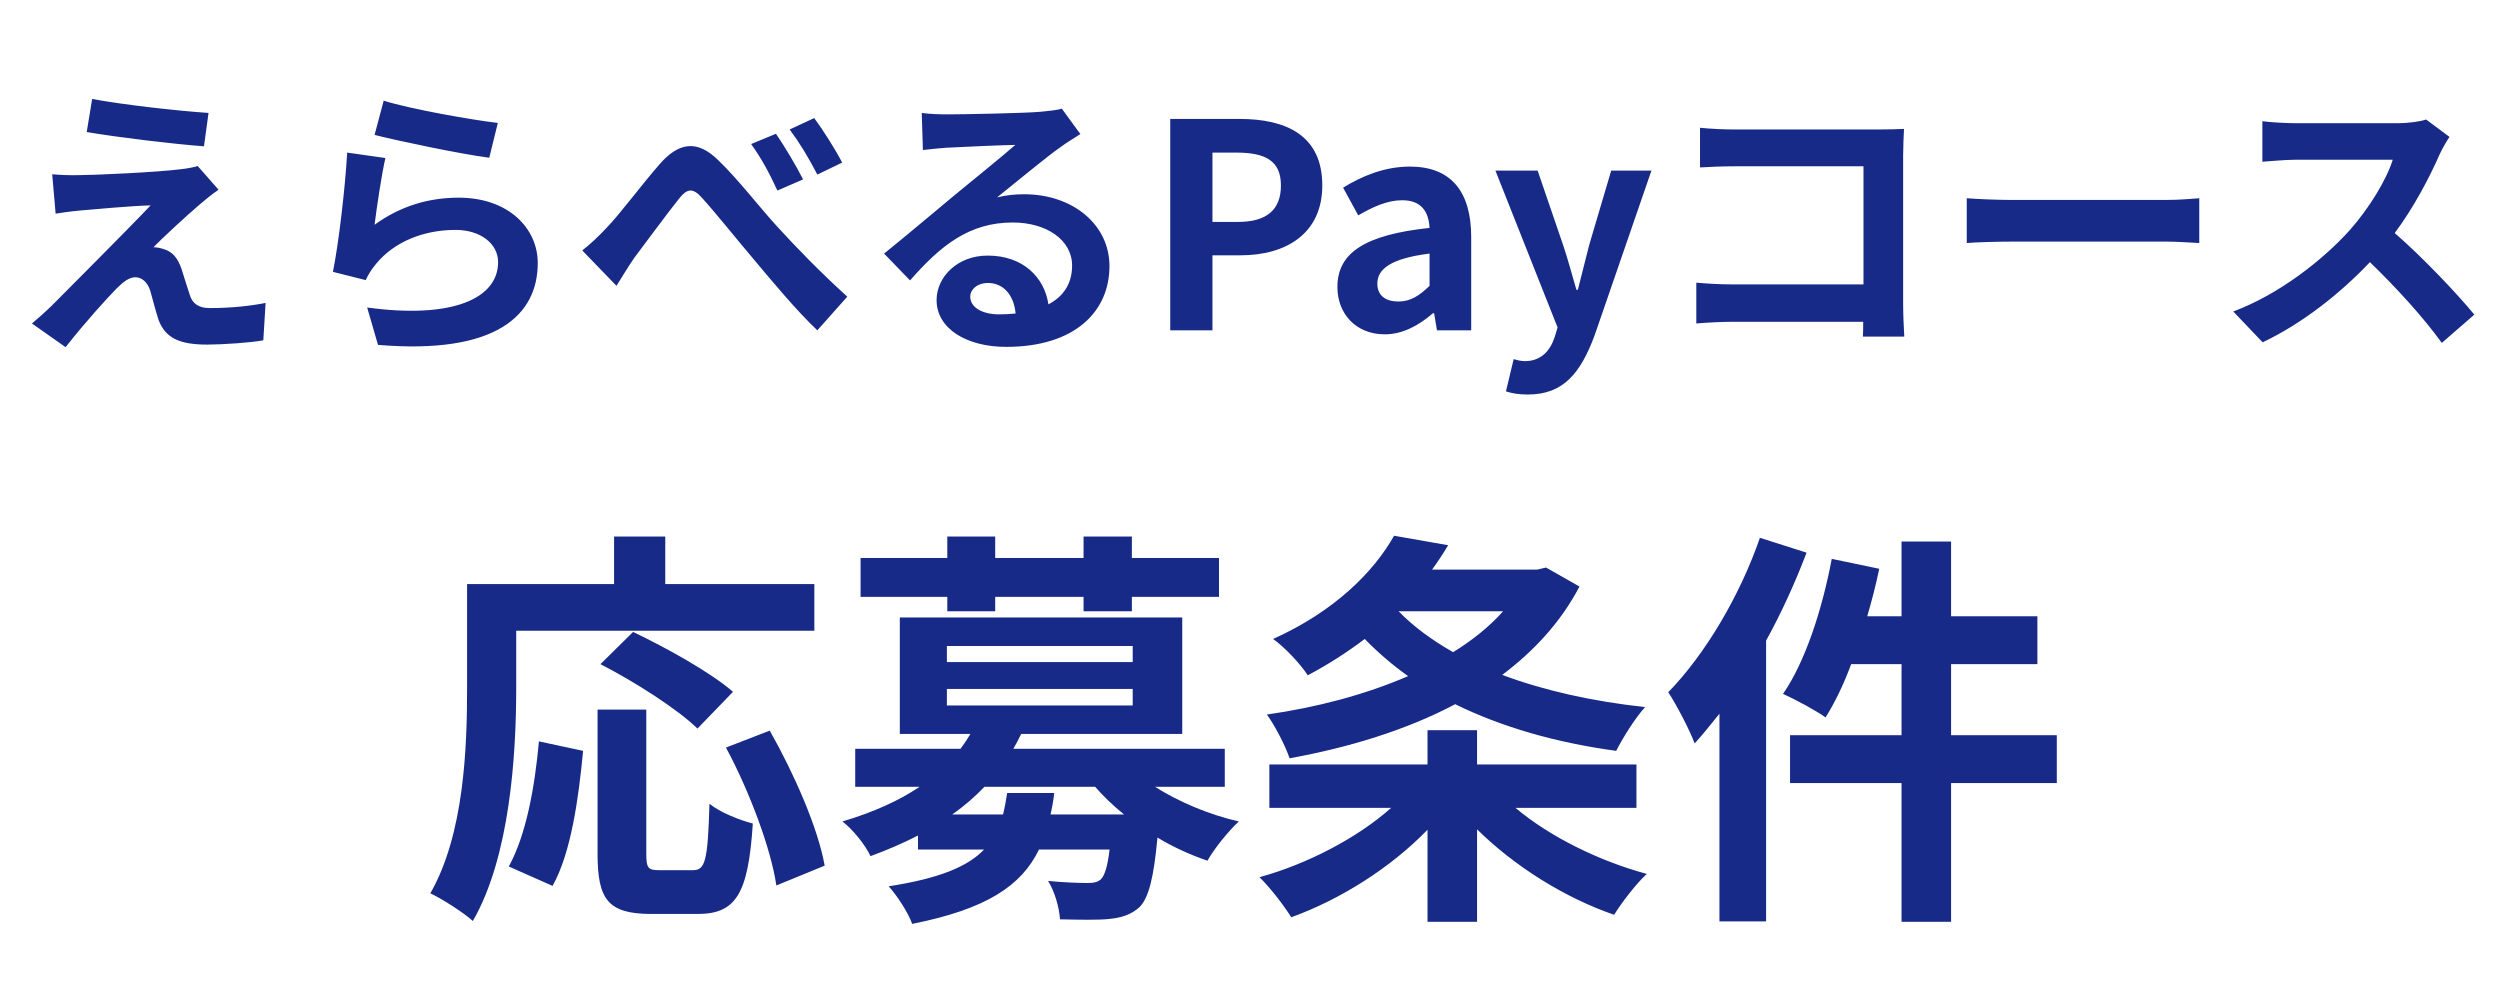
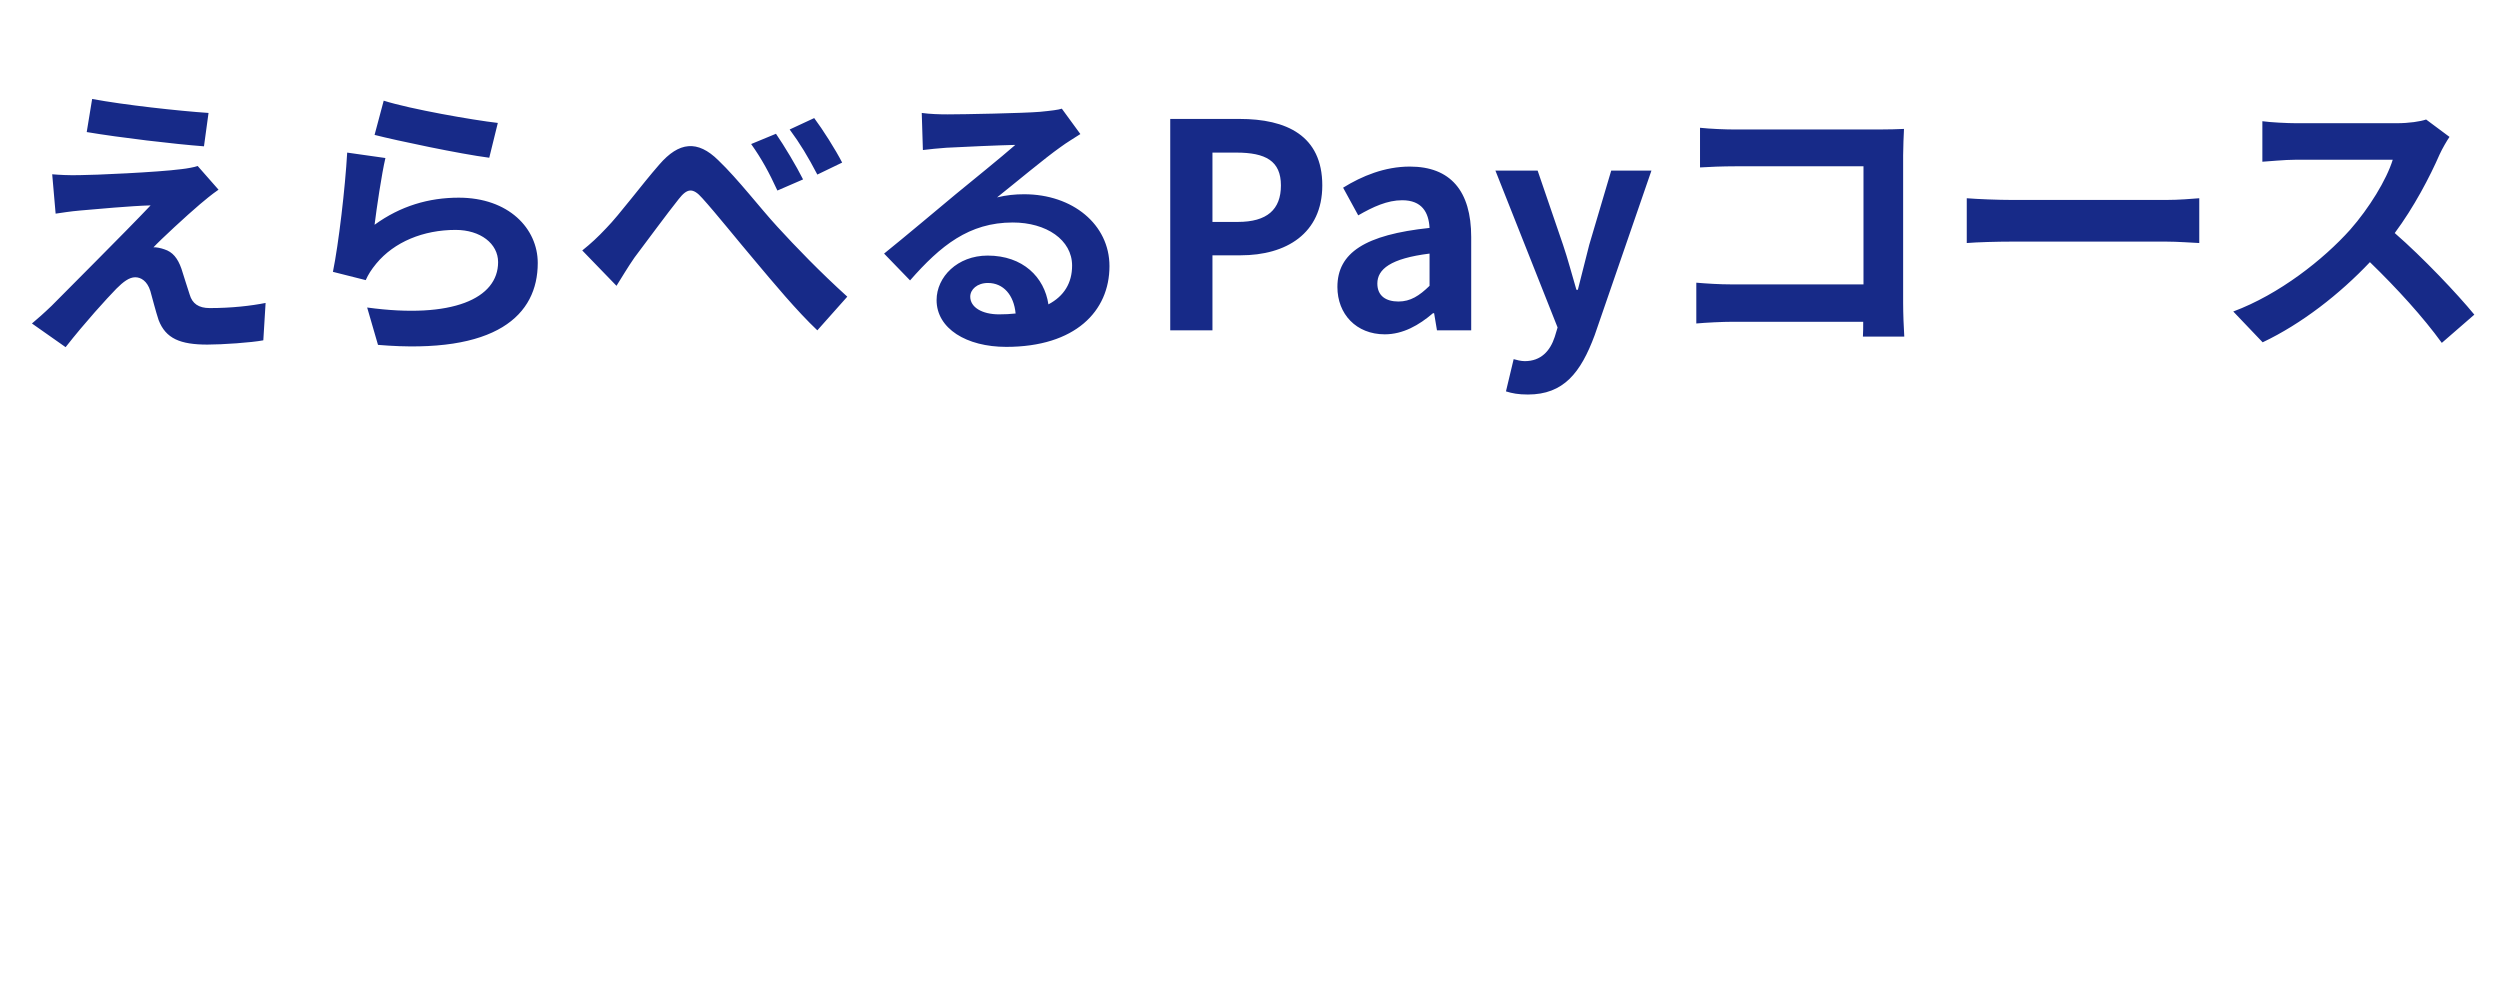
<svg xmlns="http://www.w3.org/2000/svg" width="333" height="134" viewBox="0 0 333 134" fill="none">
-   <path d="M68.76 84.01V91.655C68.76 100.51 67.935 114.095 62.985 122.675C61.775 121.575 58.86 119.705 57.32 118.99C61.83 111.125 62.215 99.575 62.215 91.655V77.795H81.795V71.47H88.615V77.795H108.47V84.01H68.76ZM97.635 92.15L92.905 97.045C90.265 94.46 84.49 90.775 79.98 88.465L84.325 84.175C88.725 86.265 94.665 89.565 97.635 92.15ZM73.6 118L67.77 115.415C70.08 111.235 71.235 104.855 71.785 98.75L77.67 100.015C77.065 106.34 76.075 113.6 73.6 118ZM87.845 115.91H92.3C93.95 115.91 94.28 114.645 94.5 107.055C95.875 108.21 98.57 109.255 100.275 109.695C99.67 119.1 98.02 121.74 92.905 121.74H86.8C80.97 121.74 79.595 119.815 79.595 113.71V94.515H86.085V113.655C86.085 115.635 86.305 115.91 87.845 115.91ZM96.7 99.575L102.53 97.32C105.775 103.04 108.965 110.3 109.845 115.305L103.41 117.945C102.695 113.05 99.835 105.405 96.7 99.575ZM126.18 81.425V79.5H114.63V74.33H126.18V71.47H132.56V74.33H144.33V71.47H150.765V74.33H162.37V79.5H150.765V81.425H144.33V79.5H132.56V81.425H126.18ZM134.155 105.625H140.425C140.315 106.615 140.15 107.55 139.93 108.485H149.72C148.29 107.33 147.025 106.12 145.87 104.8H131.13C129.865 106.12 128.49 107.33 126.84 108.485H133.605C133.825 107.605 133.99 106.67 134.155 105.625ZM126.125 91.765V93.965H150.875V91.765H126.125ZM126.125 86.045V88.19H150.875V86.045H126.125ZM163.14 104.8H153.845C156.98 106.78 160.94 108.485 165.01 109.42C163.635 110.685 161.765 112.995 160.83 114.645C158.575 113.875 156.265 112.83 154.175 111.565C153.68 116.9 153.02 119.54 151.81 120.805C150.655 121.85 149.39 122.235 147.795 122.4C146.365 122.565 143.835 122.51 141.195 122.455C141.085 120.86 140.48 118.715 139.6 117.34C141.8 117.56 143.945 117.615 144.88 117.615C145.705 117.615 146.2 117.505 146.64 117.12C147.135 116.625 147.52 115.47 147.795 113.16H138.39C136.08 117.945 131.46 121.08 121.505 123.06C120.955 121.52 119.47 119.265 118.37 118.055C125.135 117.01 128.93 115.415 131.075 113.16H122.275V111.29C120.35 112.28 118.205 113.215 115.95 114.04C115.29 112.555 113.475 110.355 112.21 109.42C116.445 108.155 119.8 106.615 122.495 104.8H113.915V99.74H127.94C128.435 99.08 128.875 98.42 129.26 97.76H119.855V82.25H157.475V97.76H136.025C135.695 98.42 135.365 99.08 134.98 99.74H163.14V104.8ZM200.21 81.425H186.295C188.275 83.46 190.75 85.275 193.555 86.87C196.14 85.275 198.395 83.46 200.21 81.425ZM205.93 75.595L210.385 78.125C207.91 82.855 204.335 86.705 200.1 89.895C205.655 91.985 212.09 93.415 219.13 94.185C217.81 95.615 216.105 98.365 215.28 100.015C207.195 98.915 199.99 96.825 193.83 93.8C187.285 97.265 179.64 99.575 171.775 101.005C171.17 99.245 169.795 96.605 168.75 95.175C175.35 94.24 181.84 92.535 187.56 90.06C185.47 88.575 183.545 86.925 181.785 85.11C179.53 86.815 177 88.465 174.195 89.95C173.205 88.41 171.06 86.155 169.575 85.11C177.66 81.48 182.94 76.255 185.69 71.36L192.895 72.625C192.235 73.725 191.52 74.825 190.75 75.87H204.775L205.93 75.595ZM217.975 107.605H201.86C206.425 111.455 213.025 114.7 219.35 116.405C217.92 117.725 215.94 120.31 215.005 121.85C208.46 119.595 201.75 115.415 196.745 110.465V122.785H190.145V110.52C185.25 115.58 178.54 119.815 171.995 122.18C171.005 120.585 169.135 118.165 167.76 116.845C174.14 115.085 180.795 111.62 185.305 107.605H169.08V101.83H190.145V97.265H196.745V101.83H217.975V107.605ZM234.42 71.635L240.635 73.615C239.15 77.52 237.335 81.535 235.245 85.33V122.73H229.03V95.065C227.93 96.44 226.83 97.815 225.73 99.025C225.125 97.375 223.31 93.855 222.21 92.205C227.05 87.255 231.725 79.445 234.42 71.635ZM273.965 97.925V104.305H259.885V122.785H253.285V104.305H238.435V97.925H253.285V88.465H246.575C245.585 91.16 244.375 93.635 243.165 95.56C241.955 94.68 239.095 93.14 237.5 92.425C240.47 88.135 242.725 81.15 243.99 74.44L250.315 75.76C249.875 77.905 249.325 79.995 248.72 82.085H253.285V72.13H259.885V82.085H271.38V88.465H259.885V97.925H273.965Z" fill="#172A88" />
  <path d="M12.273 13.182C16.529 13.98 23.825 14.778 27.777 15.044L27.169 19.49C23.179 19.186 16.073 18.35 11.551 17.59L12.273 13.182ZM29.107 25.266C28.119 25.95 27.321 26.634 26.637 27.204C24.889 28.686 21.355 31.954 20.443 32.942C20.785 32.904 21.469 33.056 21.887 33.208C22.989 33.55 23.673 34.386 24.167 35.792C24.509 36.818 24.927 38.262 25.269 39.25C25.611 40.428 26.447 41.036 27.929 41.036C30.855 41.036 33.477 40.732 35.377 40.352L35.073 45.33C33.515 45.634 29.601 45.9 27.625 45.9C24.015 45.9 22.077 45.102 21.127 42.632C20.747 41.492 20.291 39.706 20.025 38.756C19.607 37.426 18.771 36.932 18.011 36.932C17.213 36.932 16.415 37.54 15.503 38.452C14.211 39.782 11.361 42.898 8.739 46.242L4.255 43.088C4.939 42.518 5.851 41.72 6.877 40.732C8.815 38.756 16.605 31.004 20.063 27.356C17.403 27.432 12.843 27.85 10.677 28.04C9.347 28.154 8.207 28.344 7.409 28.458L6.953 23.214C7.827 23.29 9.195 23.366 10.601 23.328C12.387 23.328 21.013 22.948 24.167 22.53C24.889 22.454 25.915 22.264 26.333 22.112L29.107 25.266ZM51.109 13.41C54.719 14.55 63.003 15.994 66.309 16.374L65.169 21.01C61.331 20.516 52.857 18.73 49.893 17.97L51.109 13.41ZM51.337 21.048C50.843 23.138 50.159 27.774 49.893 29.94C53.351 27.432 57.113 26.33 61.103 26.33C67.753 26.33 71.629 30.434 71.629 35.032C71.629 41.948 66.157 47.268 50.349 45.938L48.905 40.96C60.305 42.518 66.347 39.744 66.347 34.918C66.347 32.448 63.991 30.624 60.685 30.624C56.391 30.624 52.515 32.22 50.121 35.108C49.437 35.944 49.057 36.552 48.715 37.312L44.345 36.21C45.105 32.486 45.979 25.038 46.245 20.326L51.337 21.048ZM77.557 33.36C78.697 32.448 79.609 31.612 80.749 30.396C82.535 28.572 85.423 24.658 87.817 21.922C90.439 18.882 92.909 18.616 95.683 21.352C98.305 23.86 101.307 27.774 103.549 30.206C105.981 32.866 109.249 36.248 112.859 39.516L108.869 44C106.133 41.416 102.979 37.616 100.585 34.766C98.229 31.992 95.379 28.42 93.555 26.406C92.263 24.924 91.503 25.114 90.401 26.52C88.881 28.42 86.145 32.144 84.511 34.31C83.637 35.564 82.763 37.046 82.117 38.072L77.557 33.36ZM103.359 17.818C104.461 19.414 106.095 22.15 106.969 23.898L103.549 25.38C102.447 22.986 101.459 21.162 100.053 19.186L103.359 17.818ZM108.451 15.728C109.591 17.248 111.301 19.946 112.175 21.656L108.869 23.252C107.615 20.858 106.589 19.148 105.183 17.248L108.451 15.728ZM129.237 39.516C129.237 40.922 130.795 41.872 133.075 41.872C133.873 41.872 134.595 41.834 135.279 41.758C135.051 39.288 133.645 37.692 131.593 37.692C130.149 37.692 129.237 38.566 129.237 39.516ZM122.777 15.044C123.841 15.196 125.171 15.234 126.235 15.234C128.249 15.234 136.381 15.082 138.547 14.892C140.105 14.74 140.979 14.626 141.435 14.474L143.905 17.856C143.031 18.426 142.119 18.958 141.245 19.604C139.193 21.048 135.203 24.392 132.809 26.292C134.063 25.988 135.203 25.874 136.419 25.874C142.879 25.874 147.781 29.902 147.781 35.45C147.781 41.454 143.221 46.204 134.025 46.204C128.743 46.204 124.753 43.772 124.753 39.972C124.753 36.894 127.527 34.044 131.555 34.044C136.267 34.044 139.117 36.932 139.649 40.542C141.739 39.44 142.803 37.692 142.803 35.374C142.803 31.954 139.383 29.636 134.899 29.636C129.085 29.636 125.285 32.714 121.219 37.35L117.761 33.778C120.459 31.612 125.057 27.736 127.299 25.874C129.427 24.126 133.379 20.934 135.241 19.3C133.303 19.338 128.059 19.566 126.045 19.68C125.019 19.756 123.803 19.87 122.929 19.984L122.777 15.044ZM155.875 44V15.842H165.109C171.341 15.842 176.129 18.046 176.129 24.696C176.129 31.118 171.303 34.006 165.261 34.006H161.499V44H155.875ZM161.499 29.56H164.881C168.757 29.56 170.619 27.926 170.619 24.696C170.619 21.428 168.567 20.326 164.691 20.326H161.499V29.56ZM184.45 44.532C180.65 44.532 178.142 41.834 178.142 38.224C178.142 33.664 181.828 31.27 190.416 30.358C190.302 28.268 189.39 26.672 186.768 26.672C184.792 26.672 182.892 27.546 180.916 28.686L178.902 25C181.41 23.442 184.45 22.188 187.794 22.188C193.19 22.188 195.964 25.418 195.964 31.574V44H191.404L191.024 41.72H190.872C189.01 43.316 186.882 44.532 184.45 44.532ZM186.274 40.162C187.87 40.162 189.048 39.402 190.416 38.072V33.778C185.21 34.424 183.462 35.868 183.462 37.768C183.462 39.44 184.64 40.162 186.274 40.162ZM203.519 52.55C202.265 52.55 201.429 52.398 200.593 52.132L201.619 47.838C201.999 47.952 202.607 48.104 203.101 48.104C205.267 48.104 206.483 46.736 207.091 44.874L207.471 43.62L199.187 22.72H204.811L208.193 32.6C208.839 34.5 209.371 36.552 209.979 38.604H210.169C210.663 36.628 211.195 34.576 211.689 32.6L214.615 22.72H219.973L212.411 44.646C210.549 49.662 208.269 52.55 203.519 52.55ZM226.442 17.02C227.848 17.172 229.824 17.248 231.116 17.248H250.268C251.37 17.248 252.966 17.21 253.612 17.172C253.574 18.046 253.498 19.566 253.498 20.668V40.352C253.498 41.682 253.574 43.696 253.65 44.836H248.14C248.178 44.228 248.178 43.582 248.178 42.86H230.85C229.368 42.86 227.202 42.974 225.948 43.088V37.654C227.278 37.768 228.988 37.882 230.698 37.882H248.216V22.15H231.154C229.558 22.15 227.506 22.226 226.442 22.302V17.02ZM261.972 26.406C263.34 26.52 266.114 26.634 268.09 26.634H288.496C290.282 26.634 291.954 26.482 292.942 26.406V32.372C292.03 32.334 290.092 32.182 288.496 32.182H268.09C265.924 32.182 263.378 32.258 261.972 32.372V26.406ZM326.275 18.236C325.971 18.654 325.287 19.832 324.945 20.592C323.653 23.556 321.525 27.622 318.979 31.042C322.741 34.31 327.339 39.174 329.581 41.91L325.249 45.672C322.779 42.252 319.245 38.376 315.673 34.918C311.645 39.174 306.591 43.126 301.385 45.596L297.471 41.492C303.589 39.212 309.479 34.576 313.051 30.586C315.559 27.736 317.877 23.974 318.713 21.276H305.831C304.235 21.276 302.145 21.504 301.347 21.542V16.146C302.373 16.298 304.691 16.412 305.831 16.412H319.245C320.879 16.412 322.399 16.184 323.159 15.918L326.275 18.236Z" fill="#172A88" />
</svg>